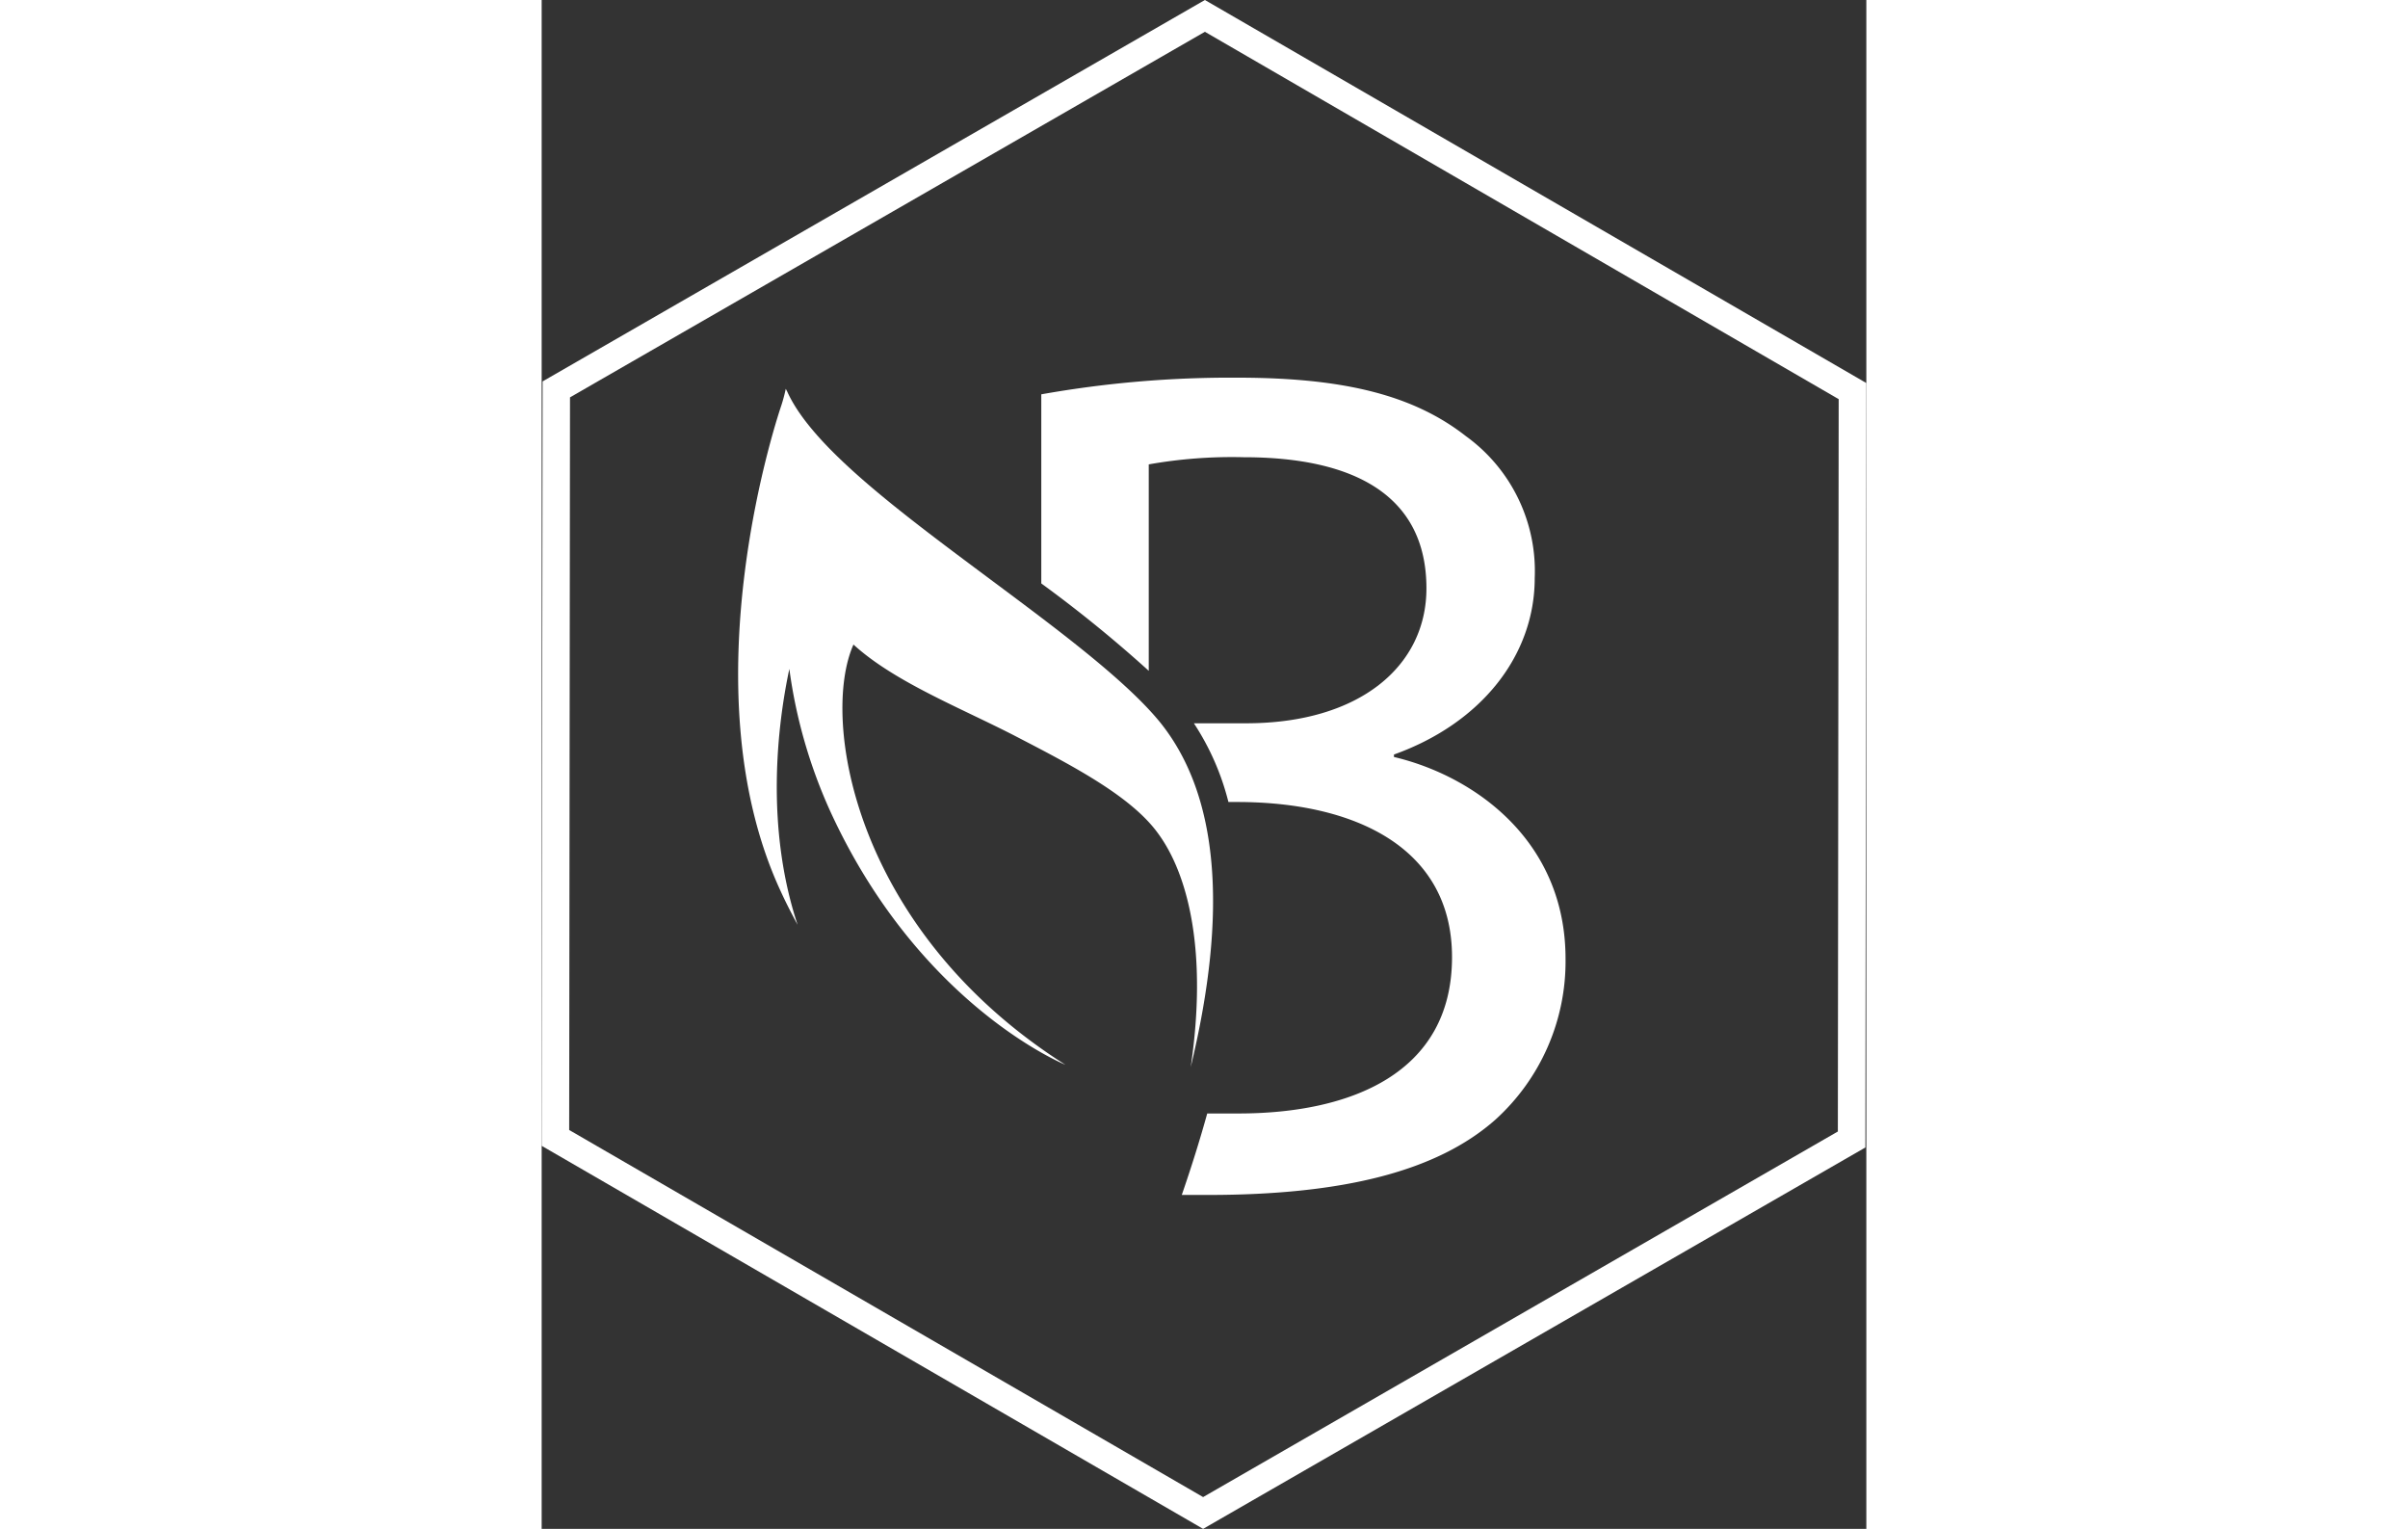
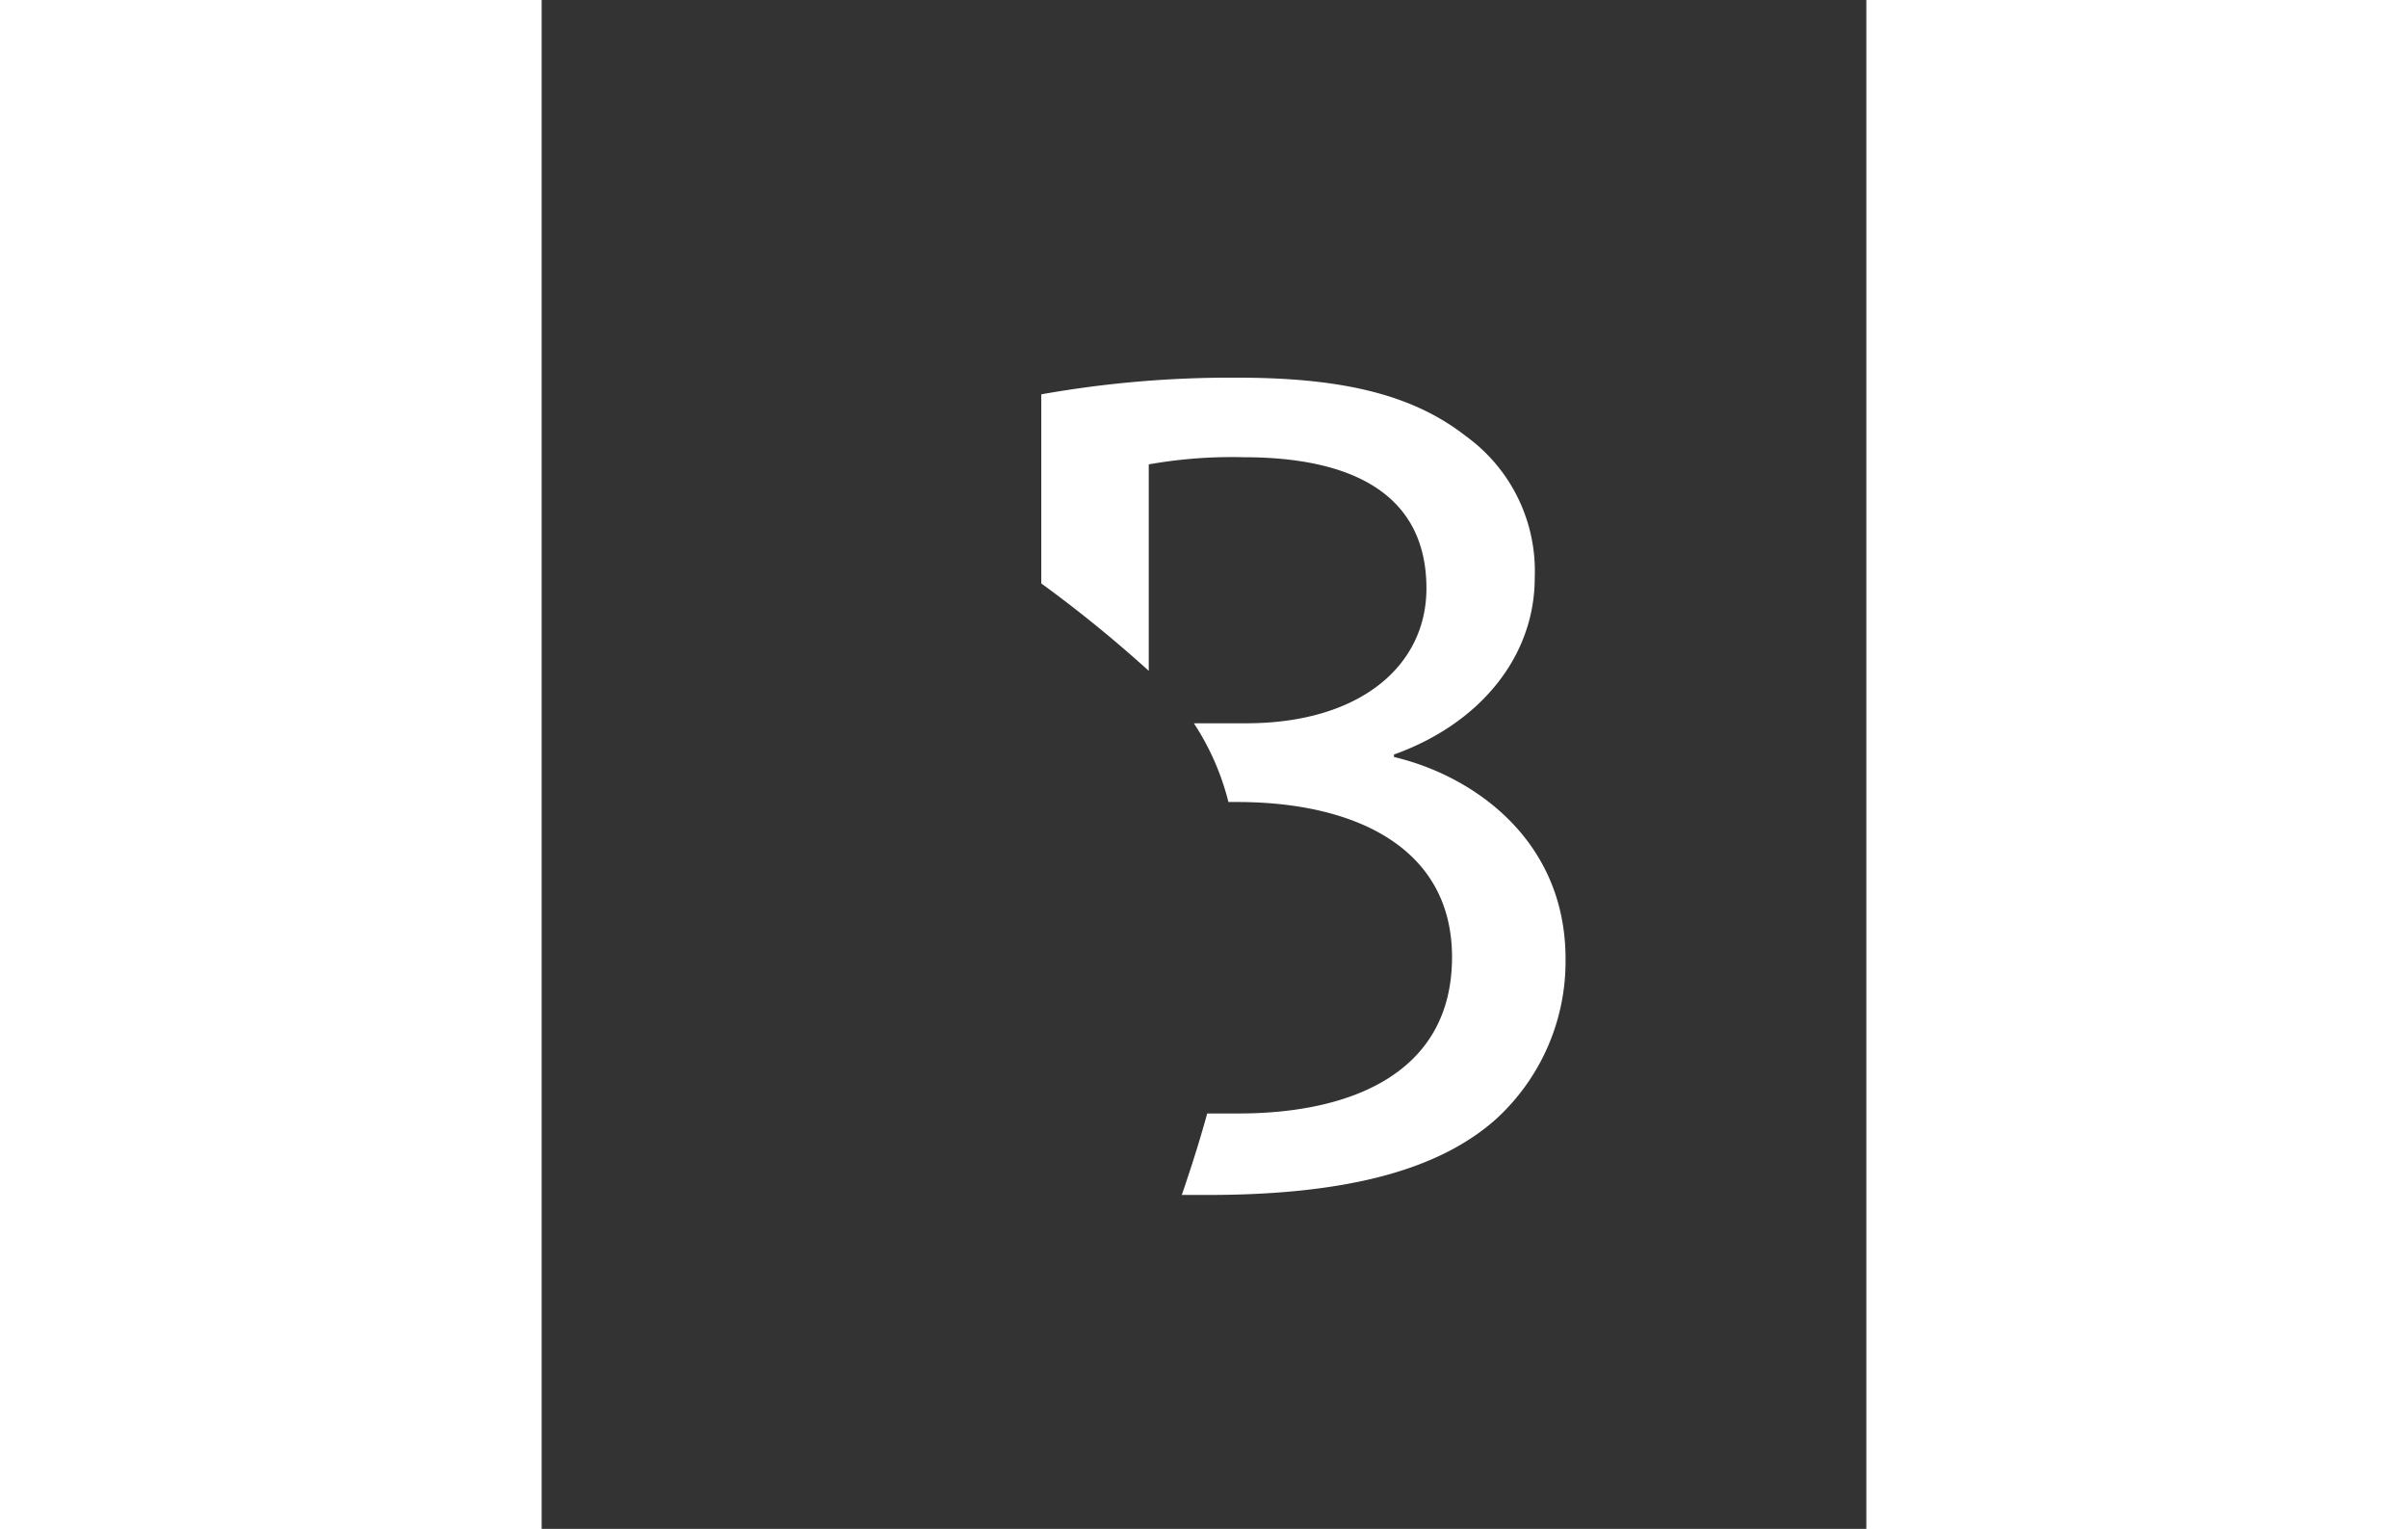
<svg xmlns="http://www.w3.org/2000/svg" viewBox="0 0 96.27 111.08" class=" uk-svg" width="175">
  <rect x="0" y="0" width="96.27" height="111.08" fill="#333333" stroke="none" />
  <defs>
    <style>.cls-1{fill:#fff;}</style>
  </defs>
  <g id="Ebene_2" data-name="Ebene 2">
    <g id="Ebene_2-2" data-name="Ebene 2">
-       <path class="cls-1" d="M48.07,111.08,0,83.25.07,27.71,48.2,0,96.27,27.83,96.2,83.37ZM2,82.1l46.07,26.67L94.2,82.21,94.26,29,48.2,2.31,2.06,28.87Z" />
      <path class="cls-1" d="M61.94,55v-.18C68.31,52.54,72.17,47.6,72.17,42a12.09,12.09,0,0,0-5-10.31c-3.77-2.95-8.79-4.25-16.6-4.25a78.53,78.53,0,0,0-14.26,1.21V42.39a94.68,94.68,0,0,1,7.81,6.35v-15a34.54,34.54,0,0,1,6.9-.52c7.9,0,13.28,2.69,13.28,9.53,0,5.64-4.85,9.8-13.1,9.8H47.4a18.66,18.66,0,0,1,2.51,5.72h.64c8.52,0,15.61,3.29,15.61,11.27,0,8.49-7.44,11.36-15.52,11.36-.81,0-1.56,0-2.27,0q-.79,2.85-1.85,5.92H48.4c9.87,0,16.68-1.73,20.9-5.46a15.51,15.51,0,0,0,5.11-11.7C74.41,61,67.68,56.35,61.94,55Z" />
-       <path class="cls-1" d="M45,52.55c-2.47-3.07-7.5-6.81-12.36-10.43C26,37.17,19.68,32.5,17.85,28.46l-.11-.21a11.63,11.63,0,0,1-.32,1.2c-.07.21-7,20.32-.05,35.3.36.79.78,1.61,1.23,2.44C16.26,60.12,17.11,52.78,18,48.6A36.84,36.84,0,0,0,21,59c6.48,14.09,17.06,18.36,17.06,18.36-15.38-9.76-17.81-25.11-15.4-30.53,3,2.74,7.85,4.62,11.86,6.7s8.3,4.3,10.26,7c2.22,3,3.62,8.64,2.39,17C49.91,66.18,49.18,57.8,45,52.55Z" />
    </g>
  </g>
</svg>